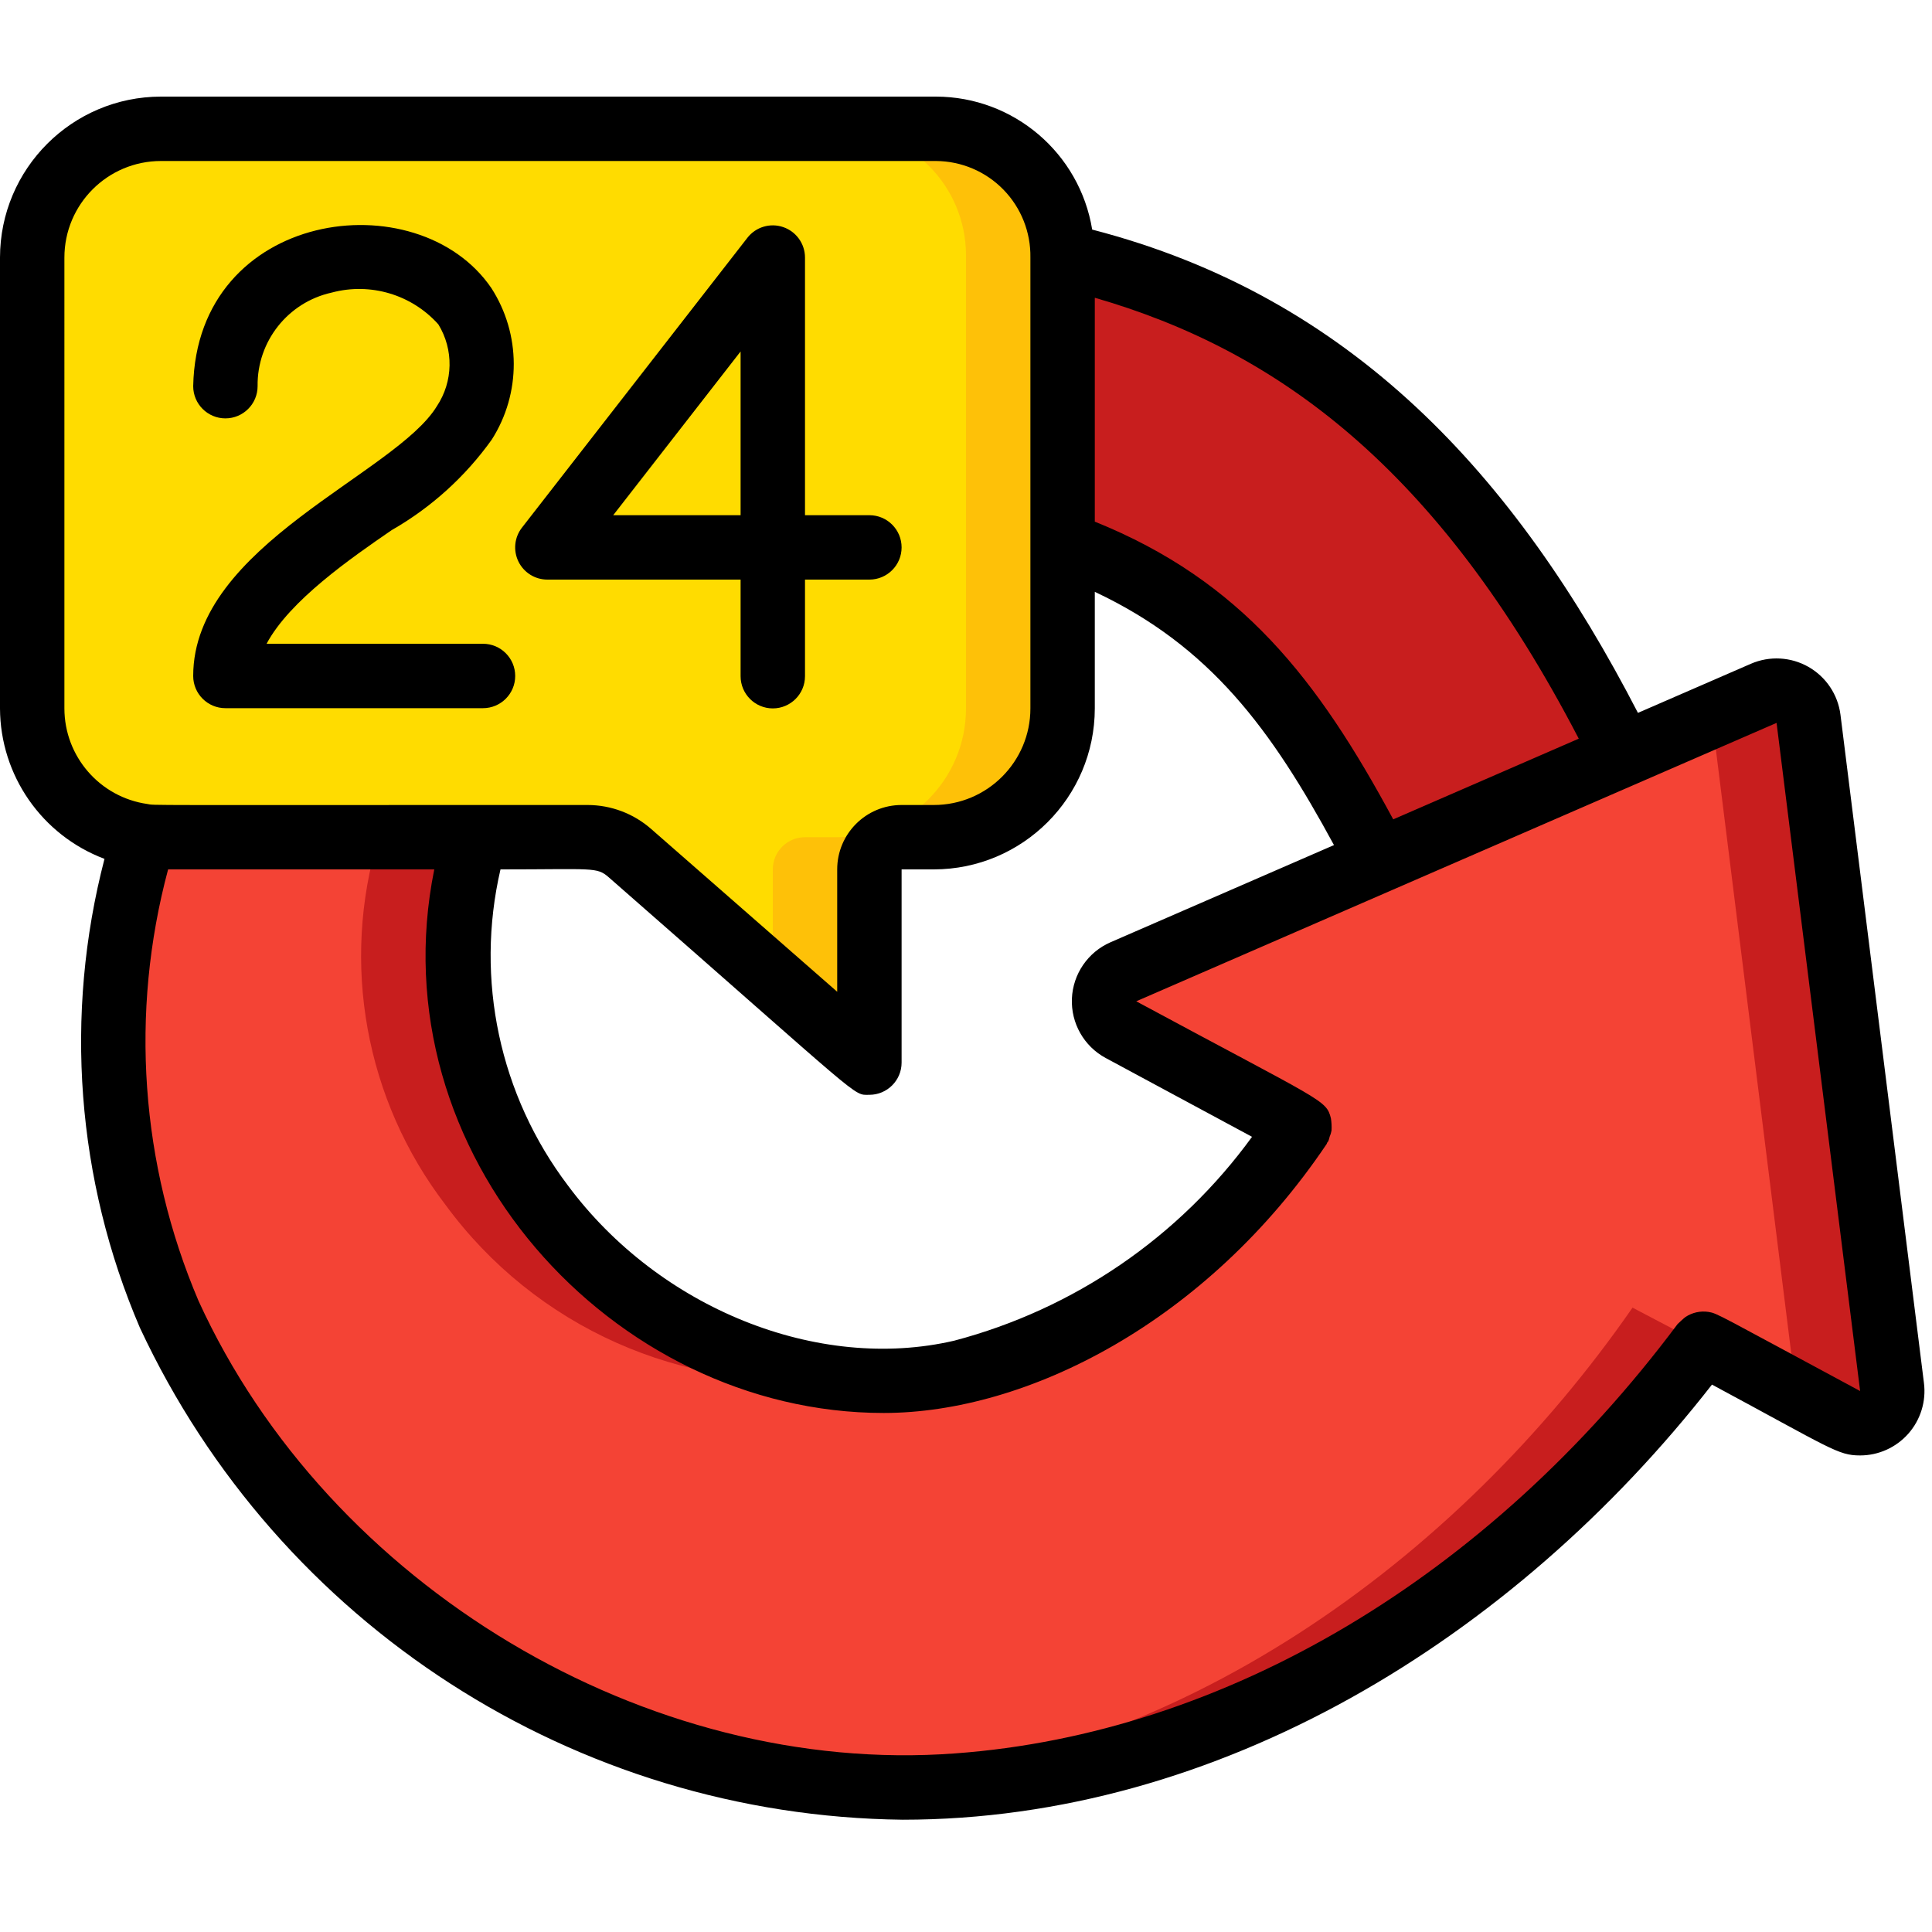
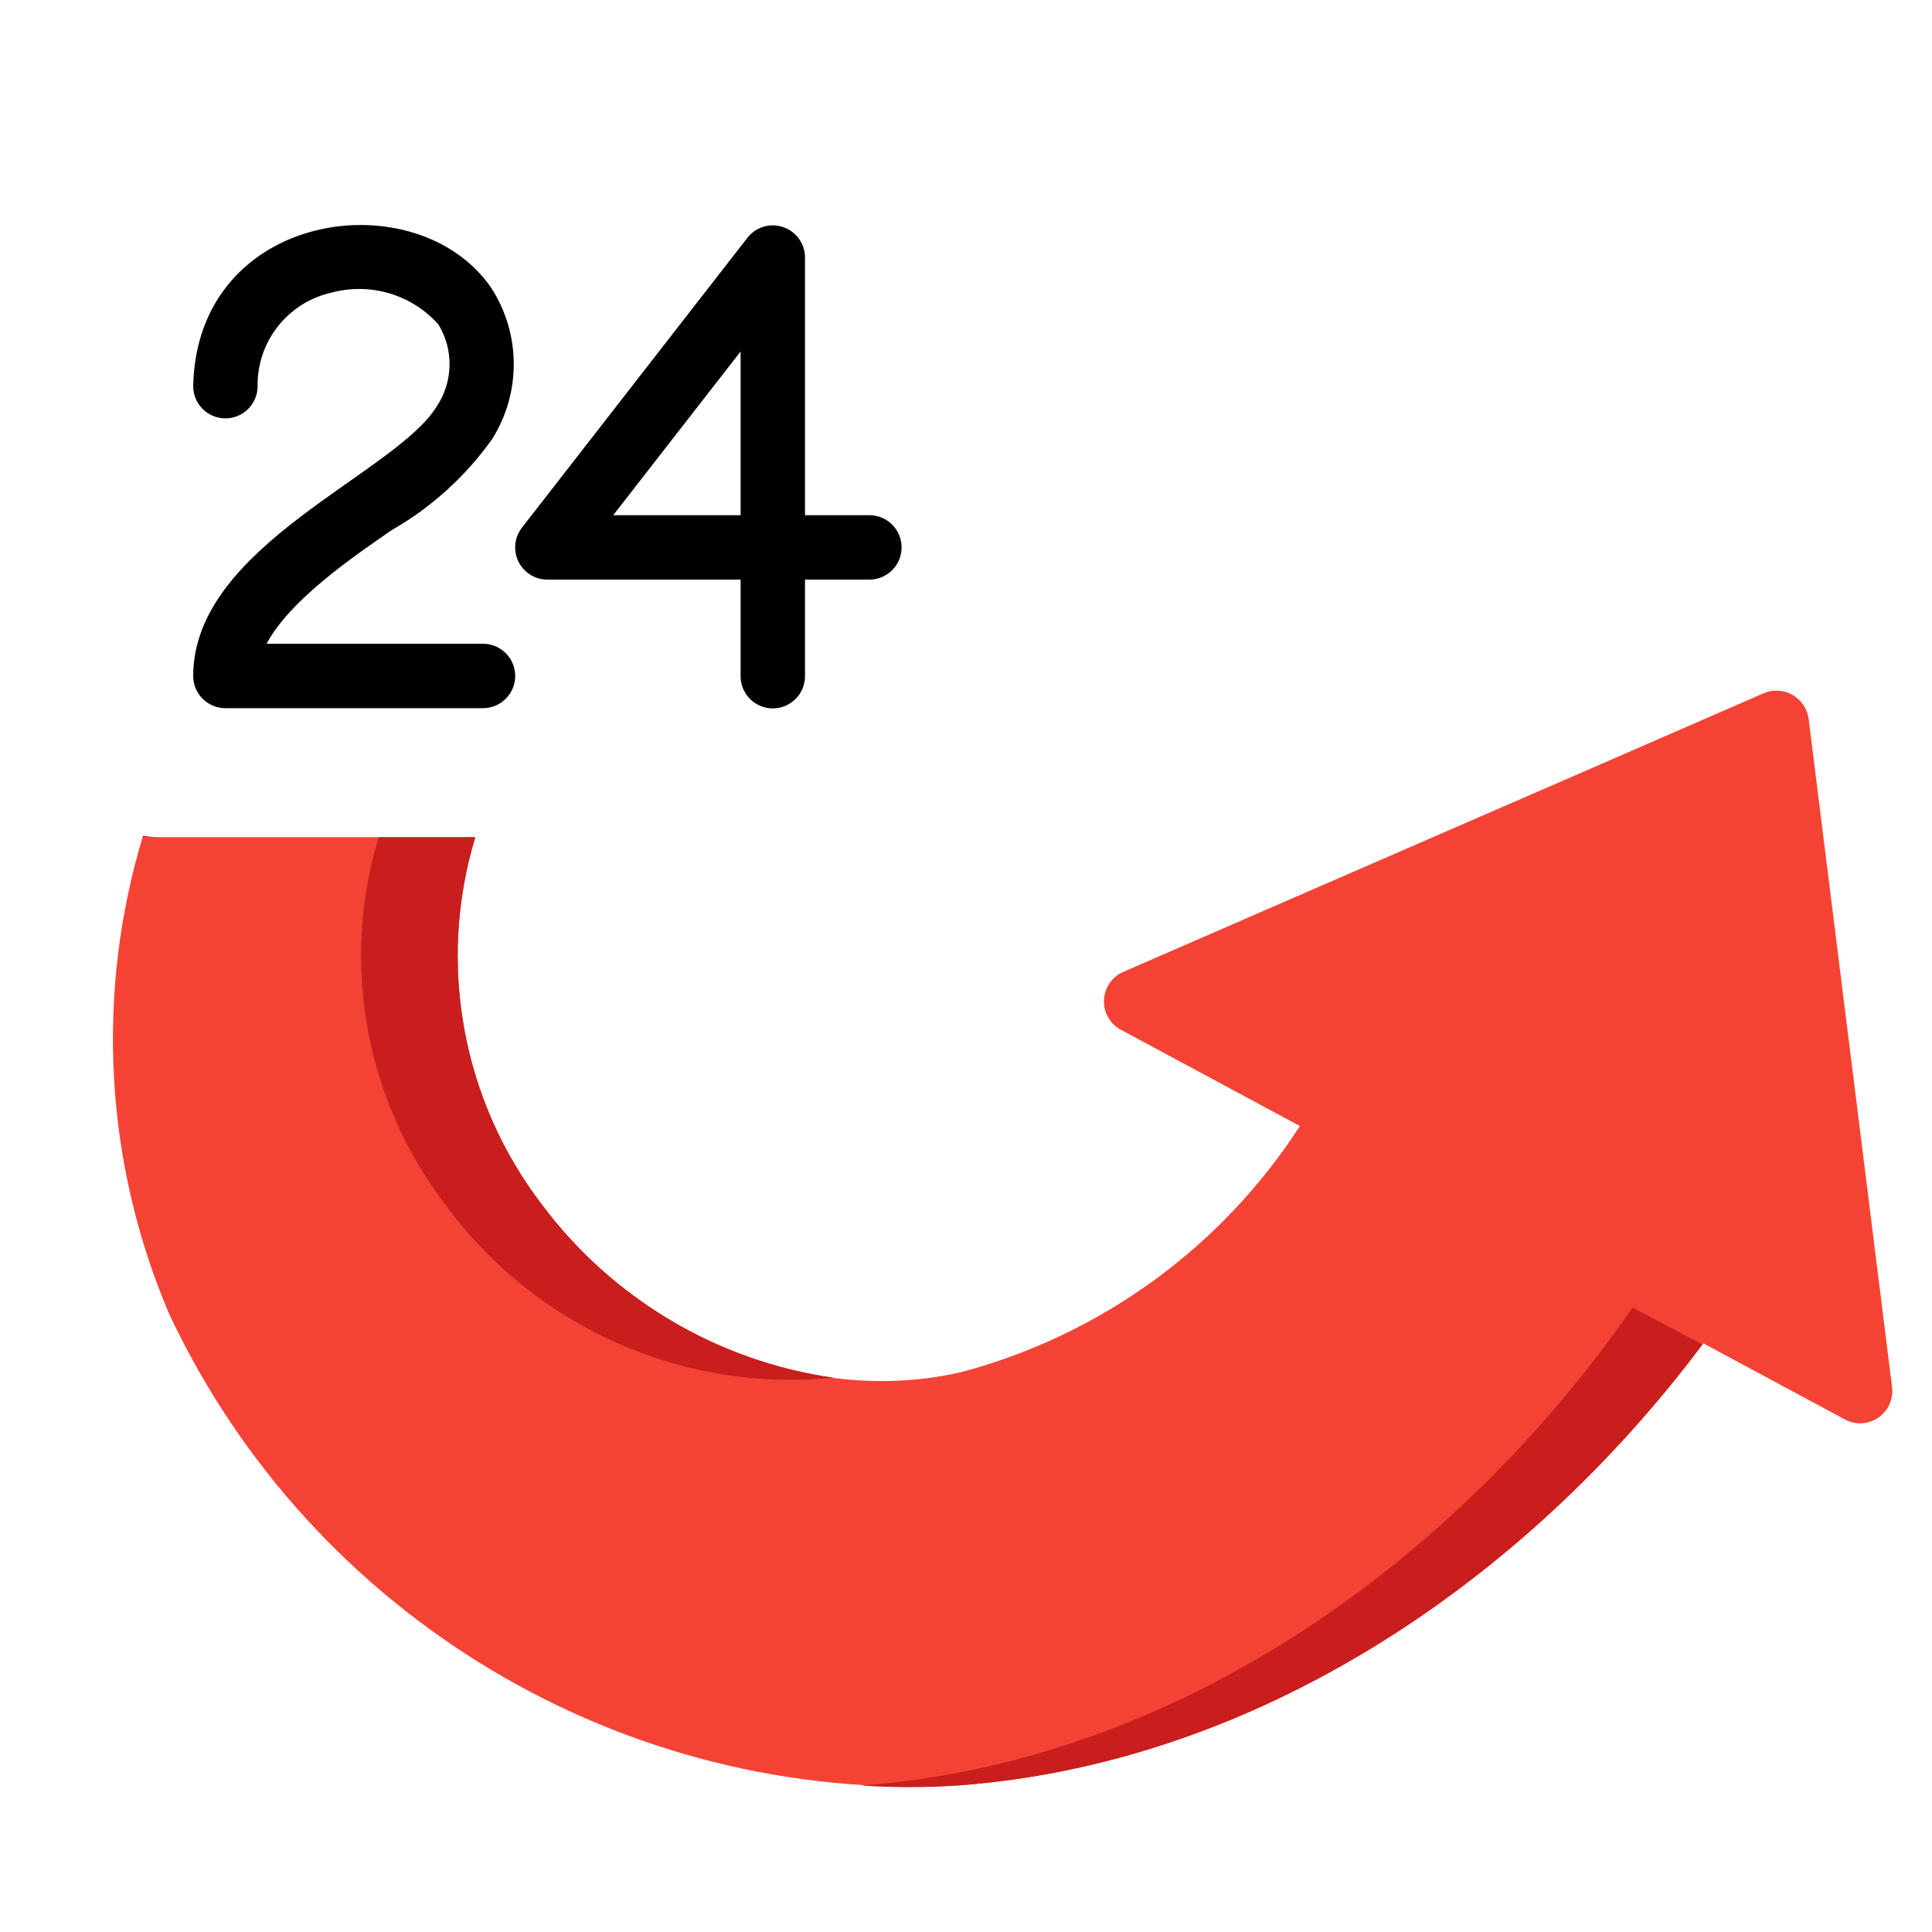
<svg xmlns="http://www.w3.org/2000/svg" height="512" viewBox="0 0 60 54" width="512">
  <g id="031---24-Hour-Protection" fill="none">
    <g id="Layer_3" transform="translate(1 1)">
      <path id="Shape" d="m57.76 39.08c.045.372-.121.738-.43.948-.31.211-.711.231-1.04.052l-4.39-2.36c-5.52 7.39-13.86 13.05-23.16 13.73-10.375.553-20.053-5.23-24.48-14.63-2.011-4.703-2.302-9.964-.82-14.86.185.029.373.042.56.04h9.76c-1.186 3.915-.415 8.161 2.07 11.41 2.92 3.93 8.16 6.33 13.03 5.2 4.331-1.152 8.078-3.876 10.51-7.64l-5.56-2.99c-.338-.182-.542-.541-.525-.925s.252-.724.605-.875l7.93-3.45 7.59-3.3 4.36-1.9c.291-.125.624-.106.899.051.275.157.461.434.501.749z" fill="#f44335" />
      <g fill="#c81e1e">
        <path id="Shape" d="m4 22c-.187.002-.375-.011-.56-.04l-.01.04z" />
        <path id="Shape" d="m12.83 33.41c2.784 3.804 7.374 5.85 12.064 5.376-3.616-.516-6.877-2.45-9.064-5.376-2.485-3.249-3.256-7.495-2.07-11.41h-3c-1.186 3.915-.415 8.161 2.07 11.41z" />
-         <path id="Shape" d="m55.17 18.33c-.04-.314-.226-.592-.501-.749-.275-.157-.608-.176-.899-.051l-1.624.707c.01.03.018.062.024.093l2.59 20.75c.006.059.006.117 0 .176l1.533.824c.329.179.73.159 1.04-.052.31-.211.476-.576.43-.948z" />
        <path id="Shape" d="m51.87 37.75c-5.52 7.37-13.84 13.02-23.13 13.7-.999.07-2.001.07-3 0 9.76-.71 18.46-6.91 23.96-14.84z" />
-         <path id="Shape" d="m49.41 19.43-7.59 3.3c-1.48-2.82-3.11-5.62-5.64-7.58-1.263-.976-2.674-1.742-4.18-2.27v-8.95c2.917.65 5.673 1.885 8.1 3.63.22.16.44.32.65.49 3.707 3.093 6.667 6.983 8.66 11.38z" />
      </g>
-       <path id="Shape" d="m32 3.93v14.07c0 2.209-1.791 4-4 4h-1c-.552 0-1 .448-1 1v6l-7.43-6.51c-.369-.312-.836-.486-1.32-.49h-13.25c-.187.002-.375-.011-.56-.04-1.975-.276-3.443-1.966-3.44-3.96v-14c0-2.209 1.791-4 4-4h24.07c2.17.001 3.929 1.76 3.93 3.93z" fill="#ffdc00" />
-       <path id="Shape" d="m28.07 0h-3c2.17.001 3.929 1.76 3.93 3.93v14.07c0 2.209-1.791 4-4 4h-1c-.552 0-1 .448-1 1v3.371l3 2.629v-6c0-.552.448-1 1-1h1c2.209 0 4-1.791 4-4v-14.07c-.001-2.17-1.76-3.929-3.93-3.93z" fill="#fec108" />
    </g>
    <g id="Layer_2" fill="#000">
-       <path id="Shape" d="m3.245 23.673c-1.26 4.842-.873 9.965 1.1 14.562 4.305 9.222 13.514 15.16 23.69 15.278 9.78 0 18.937-5.573 25.132-13.513 3.7 1.989 3.908 2.2 4.6 2.2.574-0 1.119-.247 1.499-.677.379-.43.556-1.003.484-1.572l-2.592-20.751c-.078-.625-.447-1.177-.994-1.489s-1.21-.348-1.788-.097l-3.508 1.525c-3.815-7.389-8.9-12.926-16.949-15.009-.389-2.377-2.44-4.124-4.849-4.13h-24.07c-2.76.003-4.997 2.24-5 5v14c.008 2.08 1.299 3.939 3.245 4.673zm51.928-4.223 2.595 20.75c-4.43-2.382-4.427-2.411-4.707-2.457-.252-.039-.509.018-.721.16-.04.028-.234.207-.241.217-5.871 7.86-14.047 12.719-22.432 13.333-9.58.716-19.457-5.2-23.5-14.05-1.806-4.236-2.139-8.955-.946-13.403h8.266c-1.787 8.833 5.522 16.881 13.957 16.881 4.447 0 10.03-2.818 13.756-8.352.01-.015.01-.032.019-.047s.023-.023.031-.038c.019-.046.033-.093.043-.141.027-.062.047-.127.059-.193.007-.126.001-.253-.019-.378-.145-.585-.227-.5-6.046-3.636zm-27.173 4.55h1c2.76-.003 4.997-2.24 5-5v-3.62c3.6 1.693 5.489 4.288 7.428 7.865l-6.938 3.017c-.702.305-1.169.985-1.201 1.75-.032.765.375 1.482 1.049 1.845l4.545 2.448c-2.261 3.113-5.528 5.35-9.249 6.331-4.228.983-9.163-1-12-4.824-2.118-2.799-2.884-6.393-2.091-9.812 2.893 0 2.988-.082 3.364.247 8.031 7.027 7.561 6.753 8.093 6.753.552 0 1-.448 1-1zm21.03-4.06-5.762 2.506c-2.343-4.346-4.712-7.408-9.268-9.246v-6.953c5.631 1.627 10.636 5.239 15.03 13.693zm-47.03-14.94c0-1.657 1.343-3 3-3h24.07c.788.005 1.541.325 2.091.888.55.564.852 1.324.839 2.112v14c0 1.657-1.343 3-3 3h-1c-1.105 0-2 .895-2 2v3.8l-5.776-5.054c-.546-.48-1.248-.745-1.975-.746-14.273 0-13.4.015-13.672-.031-1.478-.211-2.576-1.476-2.577-2.969z" />
      <path id="Shape" d="m6 17.993c0 .552.448 1 1 1h8c.552 0 1-.448 1-1s-.448-1-1-1h-6.721c.714-1.343 2.628-2.665 3.886-3.53 1.227-.702 2.287-1.662 3.108-2.812.915-1.437.909-3.276-.015-4.707-2.295-3.356-9.146-2.427-9.258 3.049 0 .552.448 1 1 1s1-.448 1-1c-.019-1.391.941-2.605 2.3-2.906 1.202-.322 2.483.059 3.313.986.481.784.463 1.776-.046 2.542-1.282 2.108-7.567 4.32-7.567 8.378z" />
      <path id="Shape" d="m17 15h6v3c0 .552.448 1 1 1s1-.448 1-1v-3h2c.552 0 1-.448 1-1s-.448-1-1-1h-2v-8c0-.428-.271-.808-.676-.947-.404-.139-.852-.005-1.114.333l-7 9c-.235.302-.277.71-.109 1.054.168.343.517.561.899.56zm6-7.085v5.085h-3.956z" />
    </g>
  </g>
</svg>